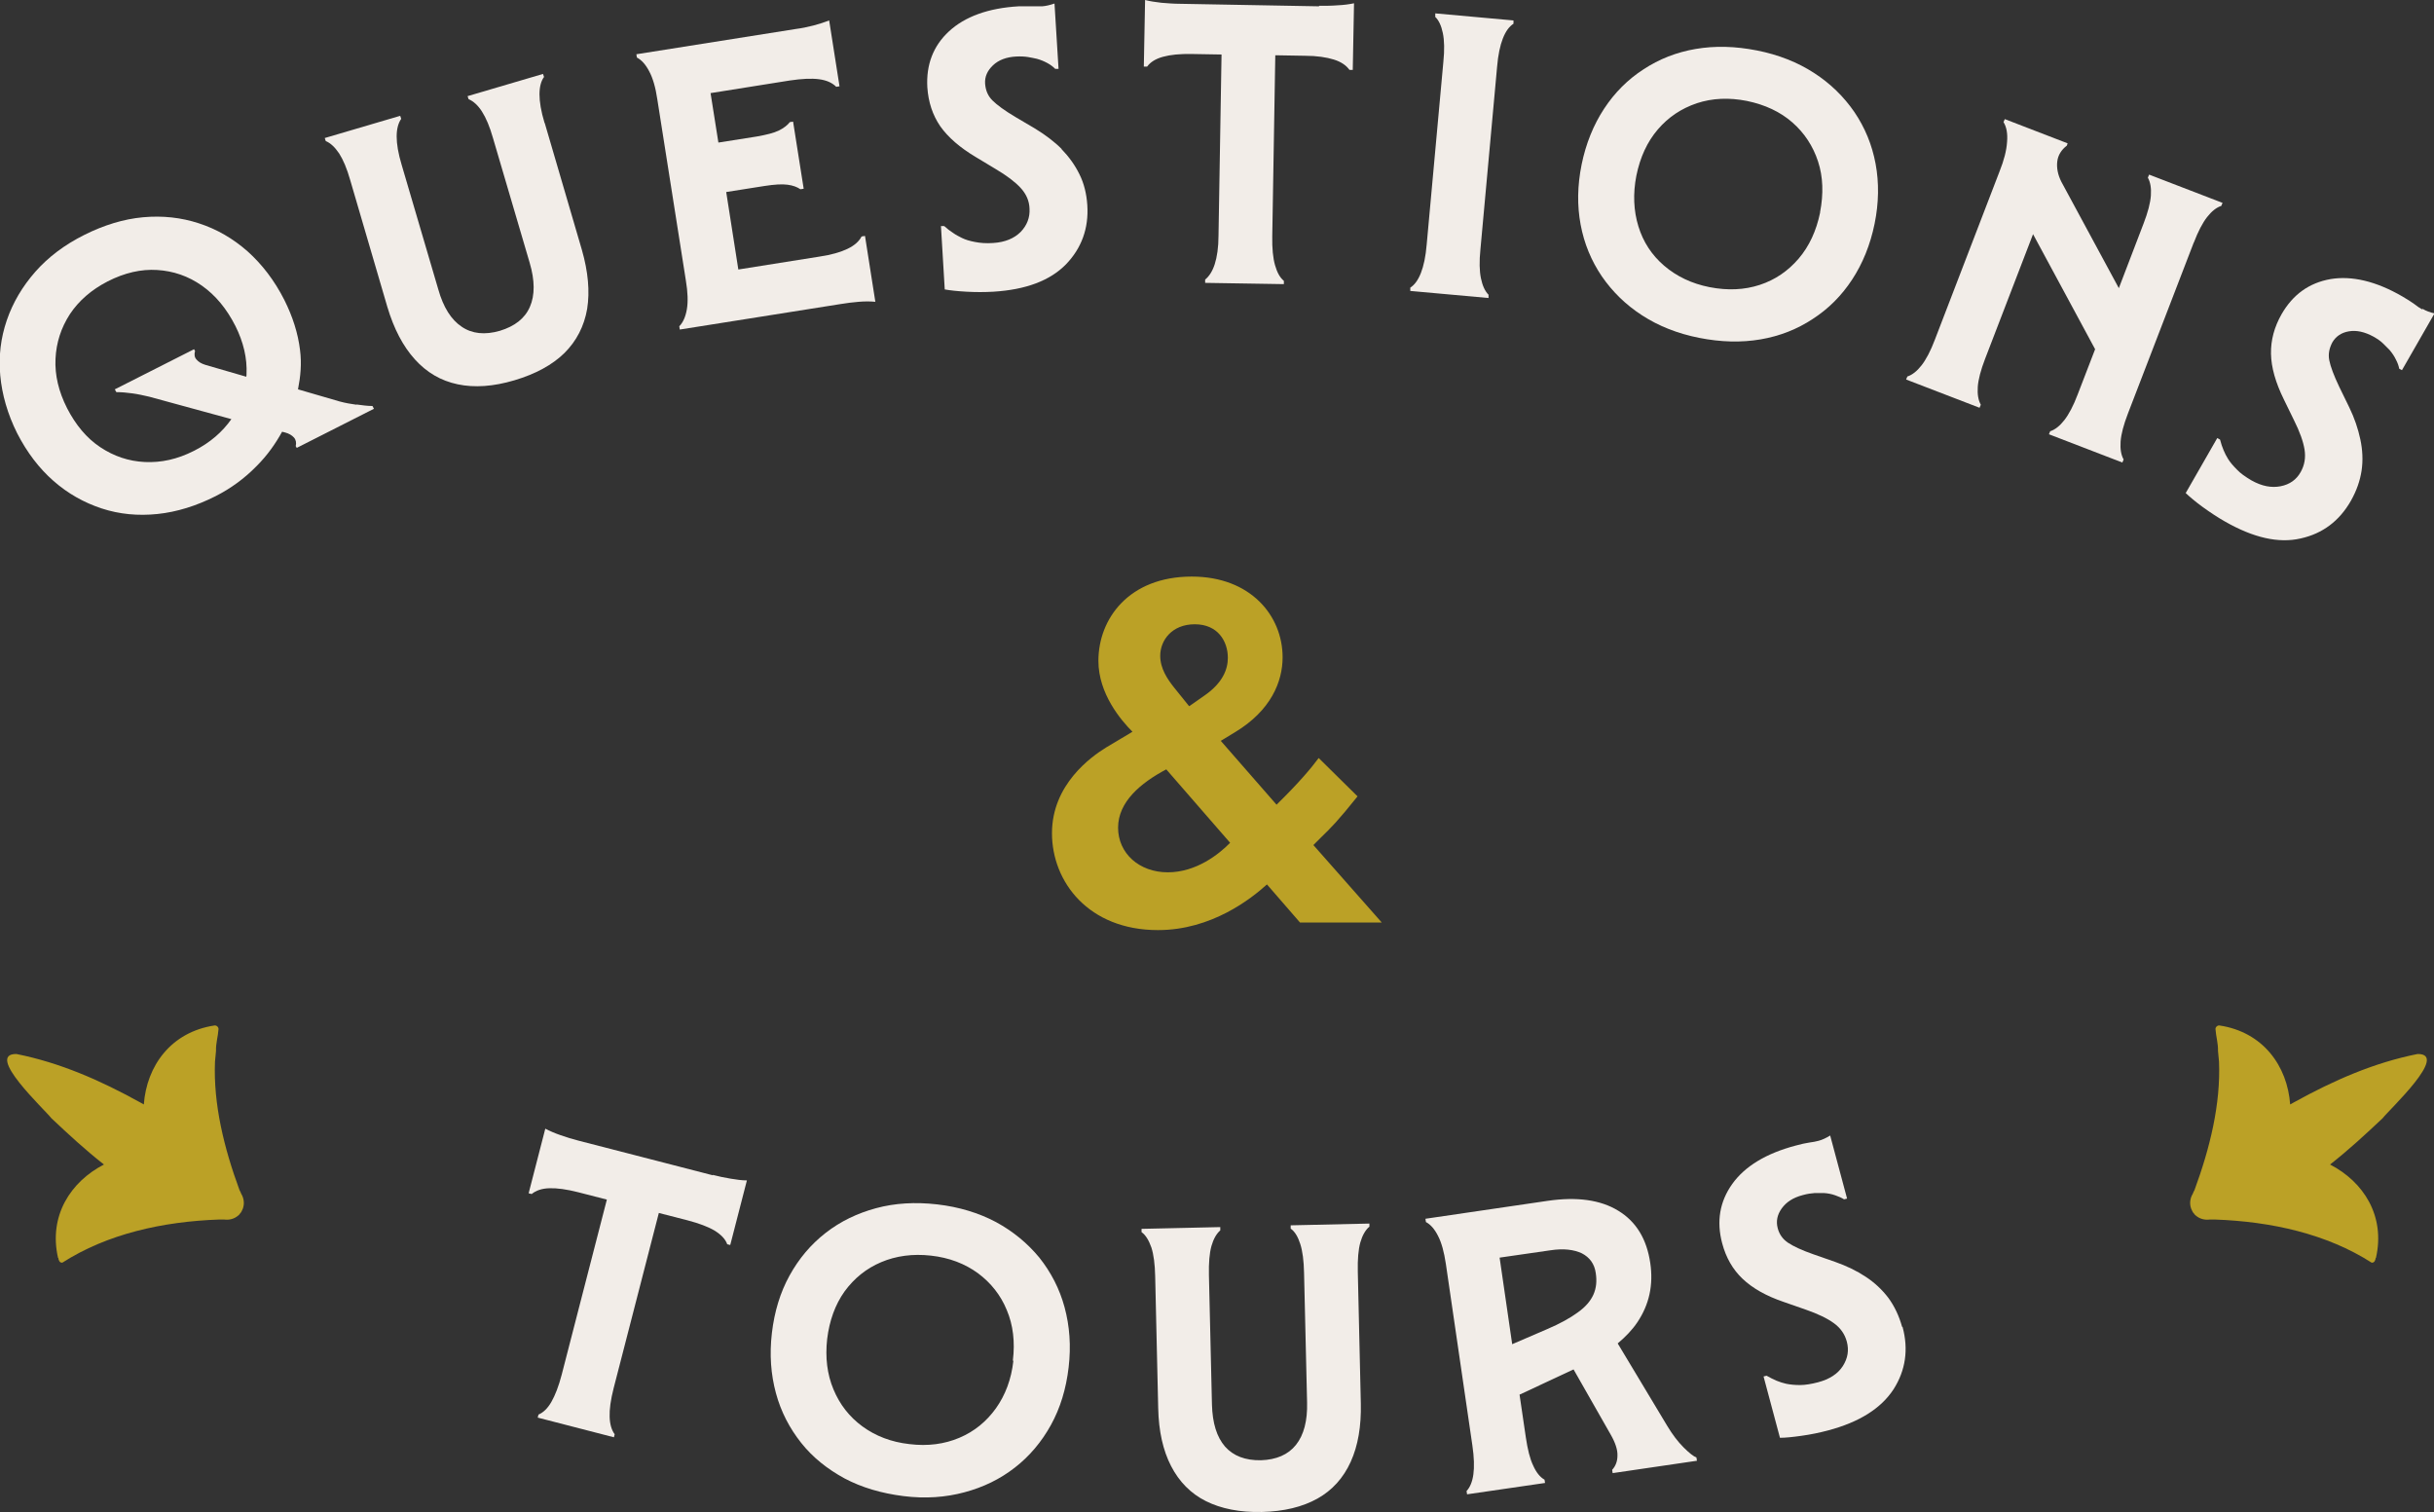
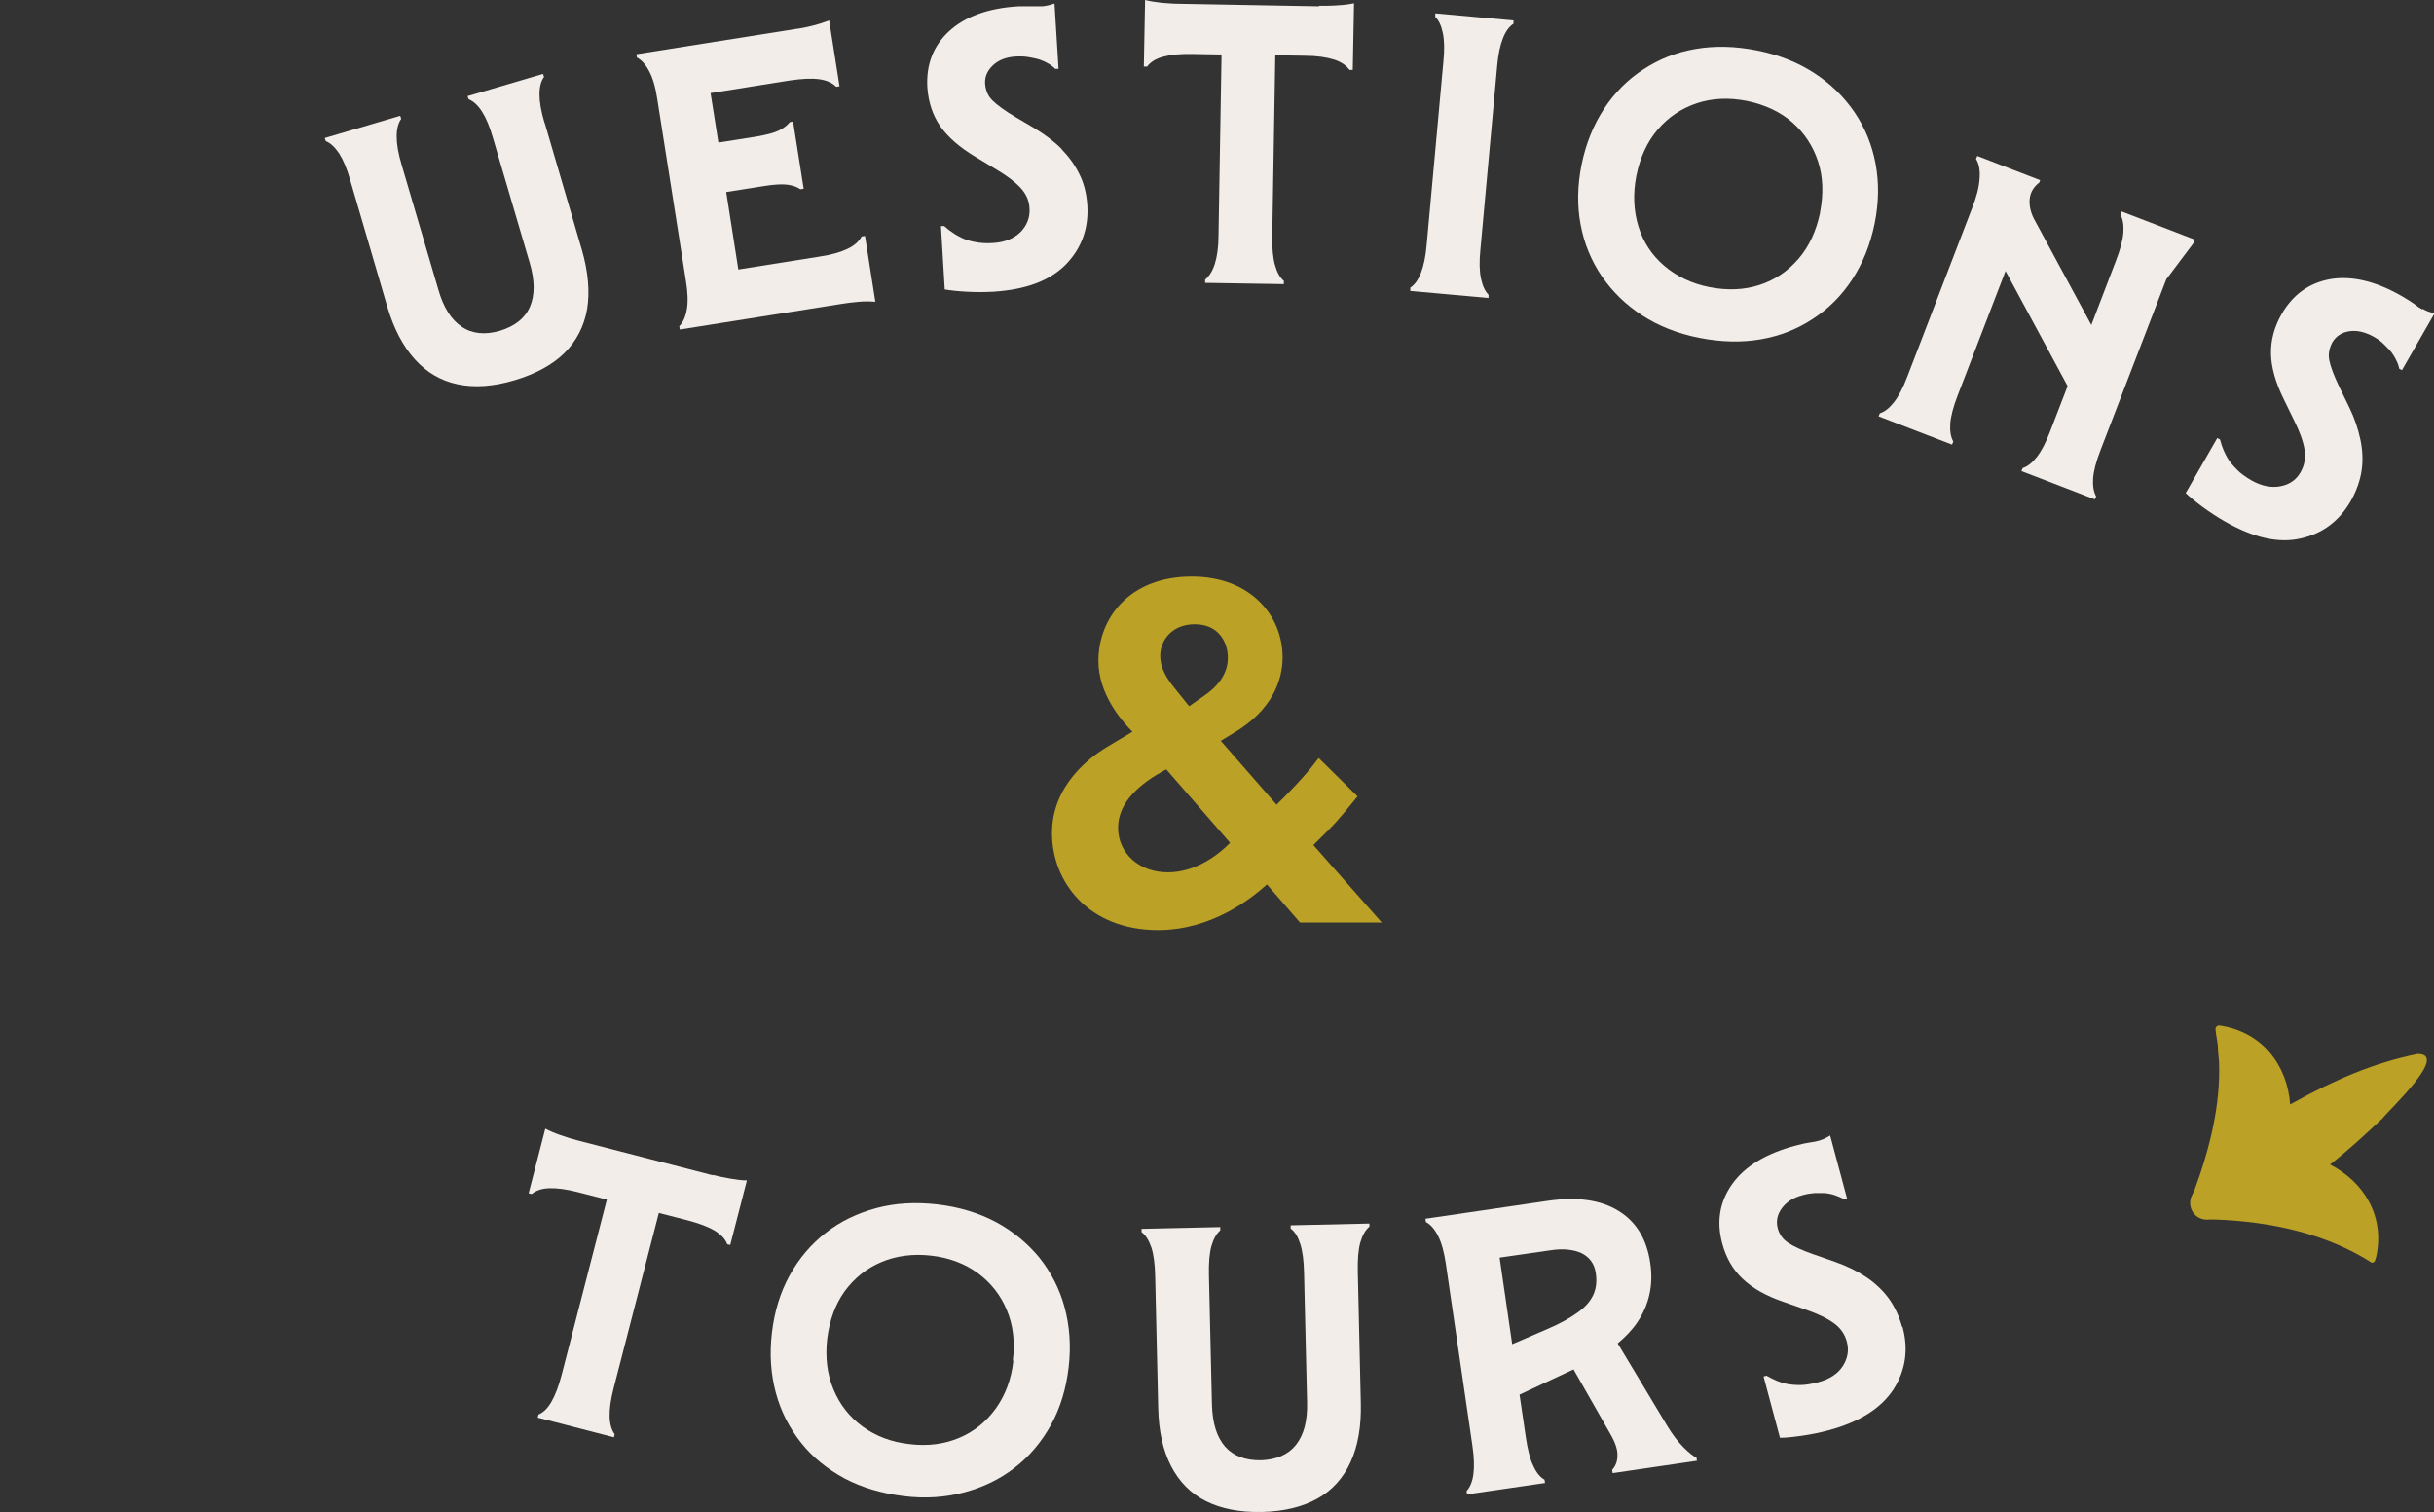
<svg xmlns="http://www.w3.org/2000/svg" id="Layer_2" data-name="Layer 2" viewBox="0 0 96.46 59.92">
  <rect x="0" y="0" width="96.46" height="59.92" fill="#333333" stroke="none" />
  <defs>
    <style>      .cls-1 {        fill: #bba126;      }      .cls-2 {        fill: #f2ede8;      }    </style>
  </defs>
  <g id="Layer_1-2" data-name="Layer 1">
    <g>
      <path class="cls-1" d="M53.8,31.56c-.8,1-1.06,1.25-1.45,1.63l-.3.3,2.71,3.07h-3.24l-1.31-1.51c-.62.56-2.19,1.81-4.32,1.81-2.75,0-4.2-1.91-4.2-3.84s1.55-3.03,2.15-3.4l1.04-.62c-.46-.46-1.35-1.51-1.35-2.81,0-1.67,1.21-3.34,3.7-3.34,2.33,0,3.6,1.55,3.6,3.2,0,.96-.46,2.11-1.89,2.97l-.56.34,2.21,2.53c.9-.88,1.39-1.47,1.67-1.85l1.53,1.51ZM46.22,30.49c-1.02.54-1.91,1.29-1.91,2.31s.84,1.77,1.97,1.77,2.03-.72,2.47-1.17l-2.53-2.91ZM47.14,27.98l.6-.42c.72-.5.92-1.04.92-1.49,0-.66-.4-1.33-1.31-1.33s-1.37.64-1.37,1.25c0,.5.28.92.56,1.27l.58.72Z" />
      <g>
        <path class="cls-2" d="M28.26,46.58l-5.35-1.38c-.23-.06-.46-.13-.69-.21s-.44-.17-.61-.26l-.66,2.56.12.03c.17-.14.4-.22.7-.23.3-.01.68.04,1.15.16l1.13.29-1.79,6.94c-.12.46-.26.82-.41,1.08s-.32.42-.51.5l-.03.12,3.02.78.03-.12c-.12-.16-.19-.39-.2-.69s.04-.67.16-1.14l1.79-6.94,1.13.29c.46.12.83.26,1.08.41.26.16.43.34.5.54l.12.03.66-2.56c-.2,0-.41-.03-.65-.07s-.48-.09-.71-.15Z" />
        <path class="cls-2" d="M41.19,49.84c-.47-.57-1.04-1.04-1.72-1.41-.68-.36-1.46-.6-2.33-.7-.87-.1-1.68-.05-2.42.15s-1.41.52-2,.98-1.06,1.02-1.43,1.69c-.37.67-.6,1.43-.7,2.28-.1.85-.04,1.64.16,2.38.2.74.54,1.39,1,1.97.46.58,1.04,1.04,1.72,1.41.68.36,1.46.59,2.33.7s1.68.05,2.42-.15c.75-.2,1.41-.52,2-.98.58-.45,1.06-1.02,1.43-1.69.37-.67.6-1.43.7-2.28.1-.85.04-1.64-.16-2.38-.2-.74-.54-1.39-1-1.97ZM40.16,53.93c-.08.73-.32,1.36-.69,1.88-.38.53-.86.92-1.45,1.17-.59.25-1.25.34-1.98.25-.72-.08-1.34-.32-1.86-.7-.52-.38-.9-.87-1.15-1.47s-.33-1.26-.25-1.99c.09-.74.32-1.37.69-1.89.38-.52.86-.91,1.45-1.16.59-.25,1.25-.34,1.97-.26.73.08,1.35.32,1.87.7.51.38.9.87,1.14,1.46.25.59.33,1.26.24,2Z" />
        <path class="cls-2" d="M54.27,48.62v-.13s-3.12.07-3.12.07v.13c.17.12.29.33.38.61.09.28.14.66.15,1.14l.12,5.13c.02.74-.13,1.3-.44,1.69-.31.39-.78.59-1.39.61-.62.01-1.09-.17-1.42-.54-.33-.38-.5-.93-.52-1.67l-.12-5.13c-.01-.48.02-.86.1-1.15.08-.28.2-.49.35-.62v-.13s-3.12.07-3.12.07v.13c.17.12.29.33.39.61.09.28.14.66.15,1.14l.12,5.23c.02.91.19,1.67.51,2.29.32.62.78,1.09,1.38,1.39s1.34.45,2.22.43c.87-.02,1.61-.2,2.2-.53.59-.33,1.03-.82,1.32-1.46.29-.64.42-1.41.4-2.31l-.12-5.23c-.01-.48.02-.86.1-1.15.08-.28.2-.49.35-.62Z" />
        <path class="cls-2" d="M66.72,57.36c-.23-.23-.44-.51-.64-.84l-1.97-3.28c.31-.26.58-.54.78-.84.47-.7.64-1.48.51-2.35-.14-.95-.56-1.64-1.27-2.07-.7-.43-1.64-.56-2.8-.39l-4.84.71.02.13c.19.1.35.29.48.55.14.27.24.64.31,1.11l1.05,7.19c.07.47.08.86.04,1.15s-.13.51-.27.66l.02.13,3.09-.45-.02-.13c-.18-.1-.33-.29-.45-.56-.13-.27-.22-.64-.29-1.11l-.25-1.7,2.14-1,1.47,2.58c.19.33.28.61.27.84,0,.23-.08.42-.21.56l.02.13,3.34-.49-.02-.13c-.11-.04-.28-.17-.51-.4ZM59.93,53.28l-.5-3.44,2.01-.29c.52-.08.93-.03,1.25.12.31.16.5.42.55.78.05.32.02.6-.09.85s-.31.49-.62.71c-.3.22-.71.45-1.23.67l-1.37.59Z" />
        <path class="cls-2" d="M75.38,52.58c-.12-.43-.3-.81-.54-1.14-.25-.33-.55-.61-.9-.84-.36-.24-.76-.43-1.21-.59l-.86-.3c-.46-.16-.8-.32-1.01-.46-.21-.14-.35-.34-.41-.58-.07-.27-.02-.53.16-.78.18-.25.45-.43.84-.53.18-.05.33-.07.47-.08.14,0,.26,0,.36,0,.16.01.31.04.45.09.14.05.26.1.35.16l.12-.03-.67-2.5c-.16.1-.31.17-.46.21-.1.03-.23.05-.37.07-.14.02-.32.06-.54.12-1.17.31-2.01.82-2.51,1.52-.5.7-.63,1.49-.4,2.35.15.57.42,1.04.81,1.41.39.37.93.68,1.64.92l.86.3c.49.17.86.35,1.12.54.26.19.43.43.51.73.09.34.04.66-.16.97-.2.31-.53.52-.98.64-.27.07-.51.11-.72.11s-.39-.02-.54-.05c-.13-.03-.26-.07-.38-.12-.12-.05-.26-.12-.4-.2l-.12.03.65,2.43c.22,0,.51-.03.86-.08.36-.05.7-.12,1.04-.21,1.25-.33,2.11-.88,2.6-1.63.48-.75.6-1.58.36-2.47Z" />
      </g>
      <path class="cls-1" d="M94.16,49.85c.38-1.67-.5-3.02-1.82-3.7.73-.57,1.41-1.2,2.08-1.83.28-.36,2.65-2.56,1.39-2.55-1.75.35-3.33,1.05-4.89,1.91-.05.03-.1.06-.16.09-.11-1.52-1.07-2.87-2.8-3.13-.08-.01-.16.06-.16.14.02.3.11.57.1.87l.04.42c.07,1.69-.36,3.43-.97,5.09-.03.05-.05.1-.07.15-.11.18-.13.39-.07.57,0,.02.02.04.03.07.02.04.03.07.05.1.02.02.04.04.05.06.02.03.04.05.07.07.14.12.34.18.55.15.06,0,.12,0,.19,0,2.25.08,4.44.57,6.22,1.71.11.01.15-.1.16-.19Z" />
-       <path class="cls-1" d="M2.3,49.85c-.38-1.67.5-3.02,1.82-3.7-.73-.57-1.41-1.2-2.08-1.83-.28-.36-2.65-2.56-1.39-2.55,1.75.35,3.33,1.05,4.89,1.91.05.03.1.06.16.09.11-1.52,1.07-2.87,2.8-3.13.08-.01.16.06.16.14-.02.3-.11.57-.1.87l-.04.42c-.07,1.69.36,3.43.97,5.09.03.05.05.1.07.15.11.18.13.39.07.57,0,.02-.02.04-.03.07-.02.04-.03.07-.05.1-.02.02-.04.04-.05.06-.02.03-.04.05-.07.07-.14.12-.34.18-.55.15-.06,0-.12,0-.19,0-2.25.08-4.44.57-6.22,1.71-.11.01-.15-.1-.16-.19Z" />
      <g>
-         <path class="cls-2" d="M14.13,16.04c-.22-.03-.45-.07-.67-.13l-1.65-.48c.1-.51.15-1.02.08-1.56-.08-.66-.29-1.32-.62-1.98-.39-.77-.88-1.41-1.46-1.93-.58-.51-1.22-.88-1.93-1.11-.7-.23-1.44-.31-2.21-.24-.77.07-1.55.31-2.33.7-.78.39-1.43.88-1.94,1.46-.51.58-.89,1.22-1.13,1.92-.24.7-.33,1.43-.26,2.19s.29,1.53.67,2.29c.39.76.87,1.39,1.44,1.89s1.21.86,1.91,1.09c.7.23,1.44.3,2.21.22s1.54-.32,2.31-.71c.59-.3,1.13-.69,1.62-1.19.43-.43.75-.89,1.01-1.36l.12.03c.15.04.27.11.35.2.08.09.1.21.07.34l.04.07,3.06-1.55-.06-.11c-.2,0-.41-.03-.63-.06ZM7.68,17.87c-.65.33-1.29.47-1.94.44-.64-.03-1.23-.23-1.77-.59-.54-.36-.97-.88-1.31-1.54-.34-.67-.49-1.32-.46-1.96.03-.64.22-1.23.57-1.77.36-.54.86-.97,1.5-1.3.67-.34,1.32-.49,1.96-.45.64.04,1.23.24,1.77.62.54.38.98.91,1.33,1.6.32.64.47,1.28.44,1.91,0,.03,0,.06-.01.1l-1.62-.47c-.16-.05-.28-.12-.35-.21-.08-.08-.1-.2-.06-.34l-.04-.07-3.14,1.59.06.11c.21,0,.42.02.64.05.22.03.44.08.66.13l3.26.89c-.36.51-.84.93-1.47,1.25Z" />
        <path class="cls-2" d="M21.58,4.87c-.14-.46-.2-.84-.2-1.13,0-.29.06-.53.18-.69l-.04-.12-2.99.88.04.12c.19.08.37.24.53.49.16.25.31.6.44,1.06l1.45,4.93c.21.71.21,1.29.01,1.75-.2.46-.6.77-1.19.95-.59.17-1.1.12-1.51-.16-.42-.28-.73-.77-.93-1.48l-1.45-4.93c-.14-.46-.2-.84-.2-1.13s.06-.53.18-.7l-.04-.12-2.99.88.04.12c.19.08.36.24.53.49.16.25.31.6.44,1.06l1.47,5.02c.26.87.62,1.56,1.09,2.08s1.03.85,1.7.99c.66.14,1.41.09,2.25-.16.84-.25,1.5-.61,1.98-1.08.48-.48.78-1.06.9-1.75.11-.69.04-1.47-.21-2.34l-1.47-5.02Z" />
        <path class="cls-2" d="M34.14,9.38c-.1.19-.28.35-.55.48-.27.13-.64.24-1.12.31l-3.21.51-.48-3.07,1.52-.24c.39-.06.69-.08.91-.05.22.03.38.09.51.18l.13-.02-.42-2.66-.13.02c-.09.12-.23.23-.43.33s-.49.17-.88.24l-1.52.24-.31-1.96,3.14-.5c.47-.07.86-.09,1.16-.05.3.04.52.14.68.3l.13-.02-.41-2.61c-.18.07-.39.14-.62.2s-.47.11-.71.14l-6.31,1,.02.13c.19.1.35.28.49.55.14.26.25.63.32,1.11l1.13,7.17c.08.47.09.86.04,1.15-.05.29-.15.52-.3.67l.02.13,6.37-1.01c.24-.04.48-.07.72-.09.24-.02.46-.02.66,0l-.41-2.61-.13.02Z" />
        <path class="cls-2" d="M42.08,5.91c-.3-.3-.66-.57-1.07-.82l-.78-.46c-.42-.25-.72-.47-.9-.65s-.27-.4-.29-.66c-.02-.28.09-.52.31-.73.22-.21.53-.33.92-.35.18-.01.34,0,.47.02.13.02.25.05.35.07.15.04.29.1.42.17.13.07.23.15.31.23h.13s-.16-2.59-.16-2.59c-.18.06-.34.1-.49.11-.11,0-.23,0-.38,0-.15,0-.33,0-.55,0-1.21.07-2.13.41-2.76.99s-.91,1.33-.86,2.22c.04.59.21,1.1.51,1.54.31.44.78.85,1.42,1.23l.78.47c.44.26.77.51.99.75.22.24.34.51.35.82.02.35-.1.66-.35.92-.26.26-.62.41-1.09.44-.28.02-.52,0-.72-.04-.21-.04-.38-.09-.52-.16-.12-.06-.24-.12-.35-.2-.11-.07-.23-.16-.35-.27h-.13s.15,2.51.15,2.51c.22.04.5.07.86.09.36.02.71.02,1.07,0,1.29-.08,2.24-.44,2.87-1.08.62-.64.91-1.43.85-2.35-.03-.45-.13-.86-.31-1.22-.18-.37-.42-.7-.72-1.01Z" />
        <path class="cls-2" d="M52.27.25l-5.52-.1c-.23,0-.47-.02-.72-.04-.25-.03-.46-.06-.65-.11l-.05,2.64h.13c.13-.18.34-.31.63-.39.29-.08.67-.12,1.15-.11l1.17.02-.12,7.17c0,.48-.06.86-.15,1.14s-.22.48-.38.61v.13s3.12.05,3.12.05v-.13c-.16-.13-.27-.34-.35-.62-.08-.28-.12-.67-.11-1.15l.12-7.17,1.17.02c.48,0,.86.06,1.15.15.29.09.49.23.62.41h.13s.05-2.64.05-2.64c-.19.04-.41.07-.65.08-.24.02-.48.02-.73.02Z" />
        <path class="cls-2" d="M56.87.66c.15.14.25.36.31.65.06.29.07.67.02,1.15l-.66,7.23c-.04.48-.12.85-.23,1.13s-.25.47-.42.58v.13s3.1.28,3.1.28v-.13c-.14-.14-.24-.36-.3-.65-.06-.29-.07-.67-.02-1.15l.66-7.23c.04-.48.12-.85.23-1.13s.25-.47.42-.58v-.13s-3.1-.28-3.1-.28v.13Z" />
        <path class="cls-2" d="M73.49,4.44c-.42-.61-.95-1.13-1.6-1.55s-1.4-.72-2.26-.89-1.67-.19-2.43-.06-1.45.4-2.07.81c-.62.4-1.14.92-1.56,1.56-.42.64-.72,1.38-.89,2.21-.17.84-.18,1.63-.04,2.38.14.75.42,1.43.84,2.05.42.61.95,1.13,1.6,1.55s1.4.72,2.26.89,1.67.19,2.43.06,1.45-.4,2.07-.81c.62-.4,1.14-.92,1.56-1.56.42-.64.72-1.38.89-2.21s.18-1.63.04-2.38c-.14-.75-.42-1.43-.84-2.05ZM72.13,8.43c-.15.72-.43,1.33-.85,1.82-.42.49-.93.84-1.54,1.04-.61.2-1.27.23-1.99.09-.71-.14-1.31-.43-1.8-.85-.49-.42-.83-.94-1.02-1.56s-.22-1.29-.08-2.01c.15-.73.43-1.34.85-1.83.42-.49.93-.83,1.55-1.04.61-.2,1.27-.23,1.98-.09.72.15,1.32.43,1.8.85.48.42.82.94,1.02,1.55.2.61.22,1.28.08,2.01Z" />
-         <path class="cls-2" d="M86.94,9.62c.17-.45.35-.79.53-1.02.18-.23.37-.38.56-.44l.05-.12-2.91-1.12-.05.12c.1.18.14.41.12.71-.02.29-.12.67-.29,1.11l-.98,2.56-2.28-4.22c-.14-.28-.19-.55-.16-.8s.16-.46.38-.63l.03-.09-2.49-.96-.05.12c.12.19.17.46.14.79-.02.33-.12.72-.3,1.17l-2.56,6.66c-.17.45-.35.79-.53,1.02-.18.23-.37.38-.56.44l-.05.12,2.91,1.12.05-.12c-.1-.18-.14-.41-.12-.71.02-.29.12-.67.29-1.11l1.9-4.94,2.46,4.56-.69,1.79c-.17.45-.35.79-.53,1.02s-.37.38-.56.44l-.05.12,2.91,1.12.05-.12c-.1-.18-.14-.41-.12-.71.02-.29.12-.67.29-1.11l2.61-6.78Z" />
+         <path class="cls-2" d="M86.94,9.62l.05-.12-2.91-1.12-.05.12c.1.18.14.41.12.71-.02.29-.12.67-.29,1.11l-.98,2.56-2.28-4.22c-.14-.28-.19-.55-.16-.8s.16-.46.38-.63l.03-.09-2.49-.96-.05.12c.12.19.17.46.14.79-.02.33-.12.72-.3,1.17l-2.56,6.66c-.17.45-.35.79-.53,1.02-.18.23-.37.38-.56.44l-.05.12,2.91,1.12.05-.12c-.1-.18-.14-.41-.12-.71.02-.29.12-.67.29-1.11l1.9-4.94,2.46,4.56-.69,1.79c-.17.45-.35.79-.53,1.02s-.37.38-.56.44l-.05.12,2.91,1.12.05-.12c-.1-.18-.14-.41-.12-.71.02-.29.12-.67.29-1.11l2.61-6.78Z" />
        <path class="cls-2" d="M95.99,12.26c-.09-.05-.2-.12-.31-.21-.12-.09-.27-.18-.47-.3-1.05-.61-2.01-.83-2.85-.69-.85.15-1.49.61-1.94,1.39-.29.51-.43,1.03-.42,1.57s.18,1.14.51,1.81l.4.82c.23.46.37.85.42,1.17.05.32,0,.61-.15.88-.17.31-.44.5-.8.57s-.74,0-1.15-.23c-.24-.14-.44-.28-.58-.43-.15-.15-.27-.29-.35-.42-.07-.11-.13-.23-.18-.35-.05-.12-.1-.26-.14-.42l-.11-.06-1.25,2.18c.16.15.38.34.67.55.29.21.59.41.89.58,1.12.64,2.12.87,2.99.67.87-.19,1.54-.69,2-1.5.22-.39.36-.79.42-1.19s.04-.82-.05-1.24c-.09-.42-.23-.84-.44-1.27l-.4-.82c-.21-.44-.34-.79-.39-1.04-.05-.25,0-.48.12-.71.14-.24.36-.39.66-.44.3-.05.62.02.97.21.16.09.29.18.39.28s.18.18.25.25c.1.12.19.25.25.38.07.13.11.25.13.36l.11.06,1.29-2.25c-.18-.04-.34-.1-.47-.18Z" />
      </g>
    </g>
  </g>
</svg>